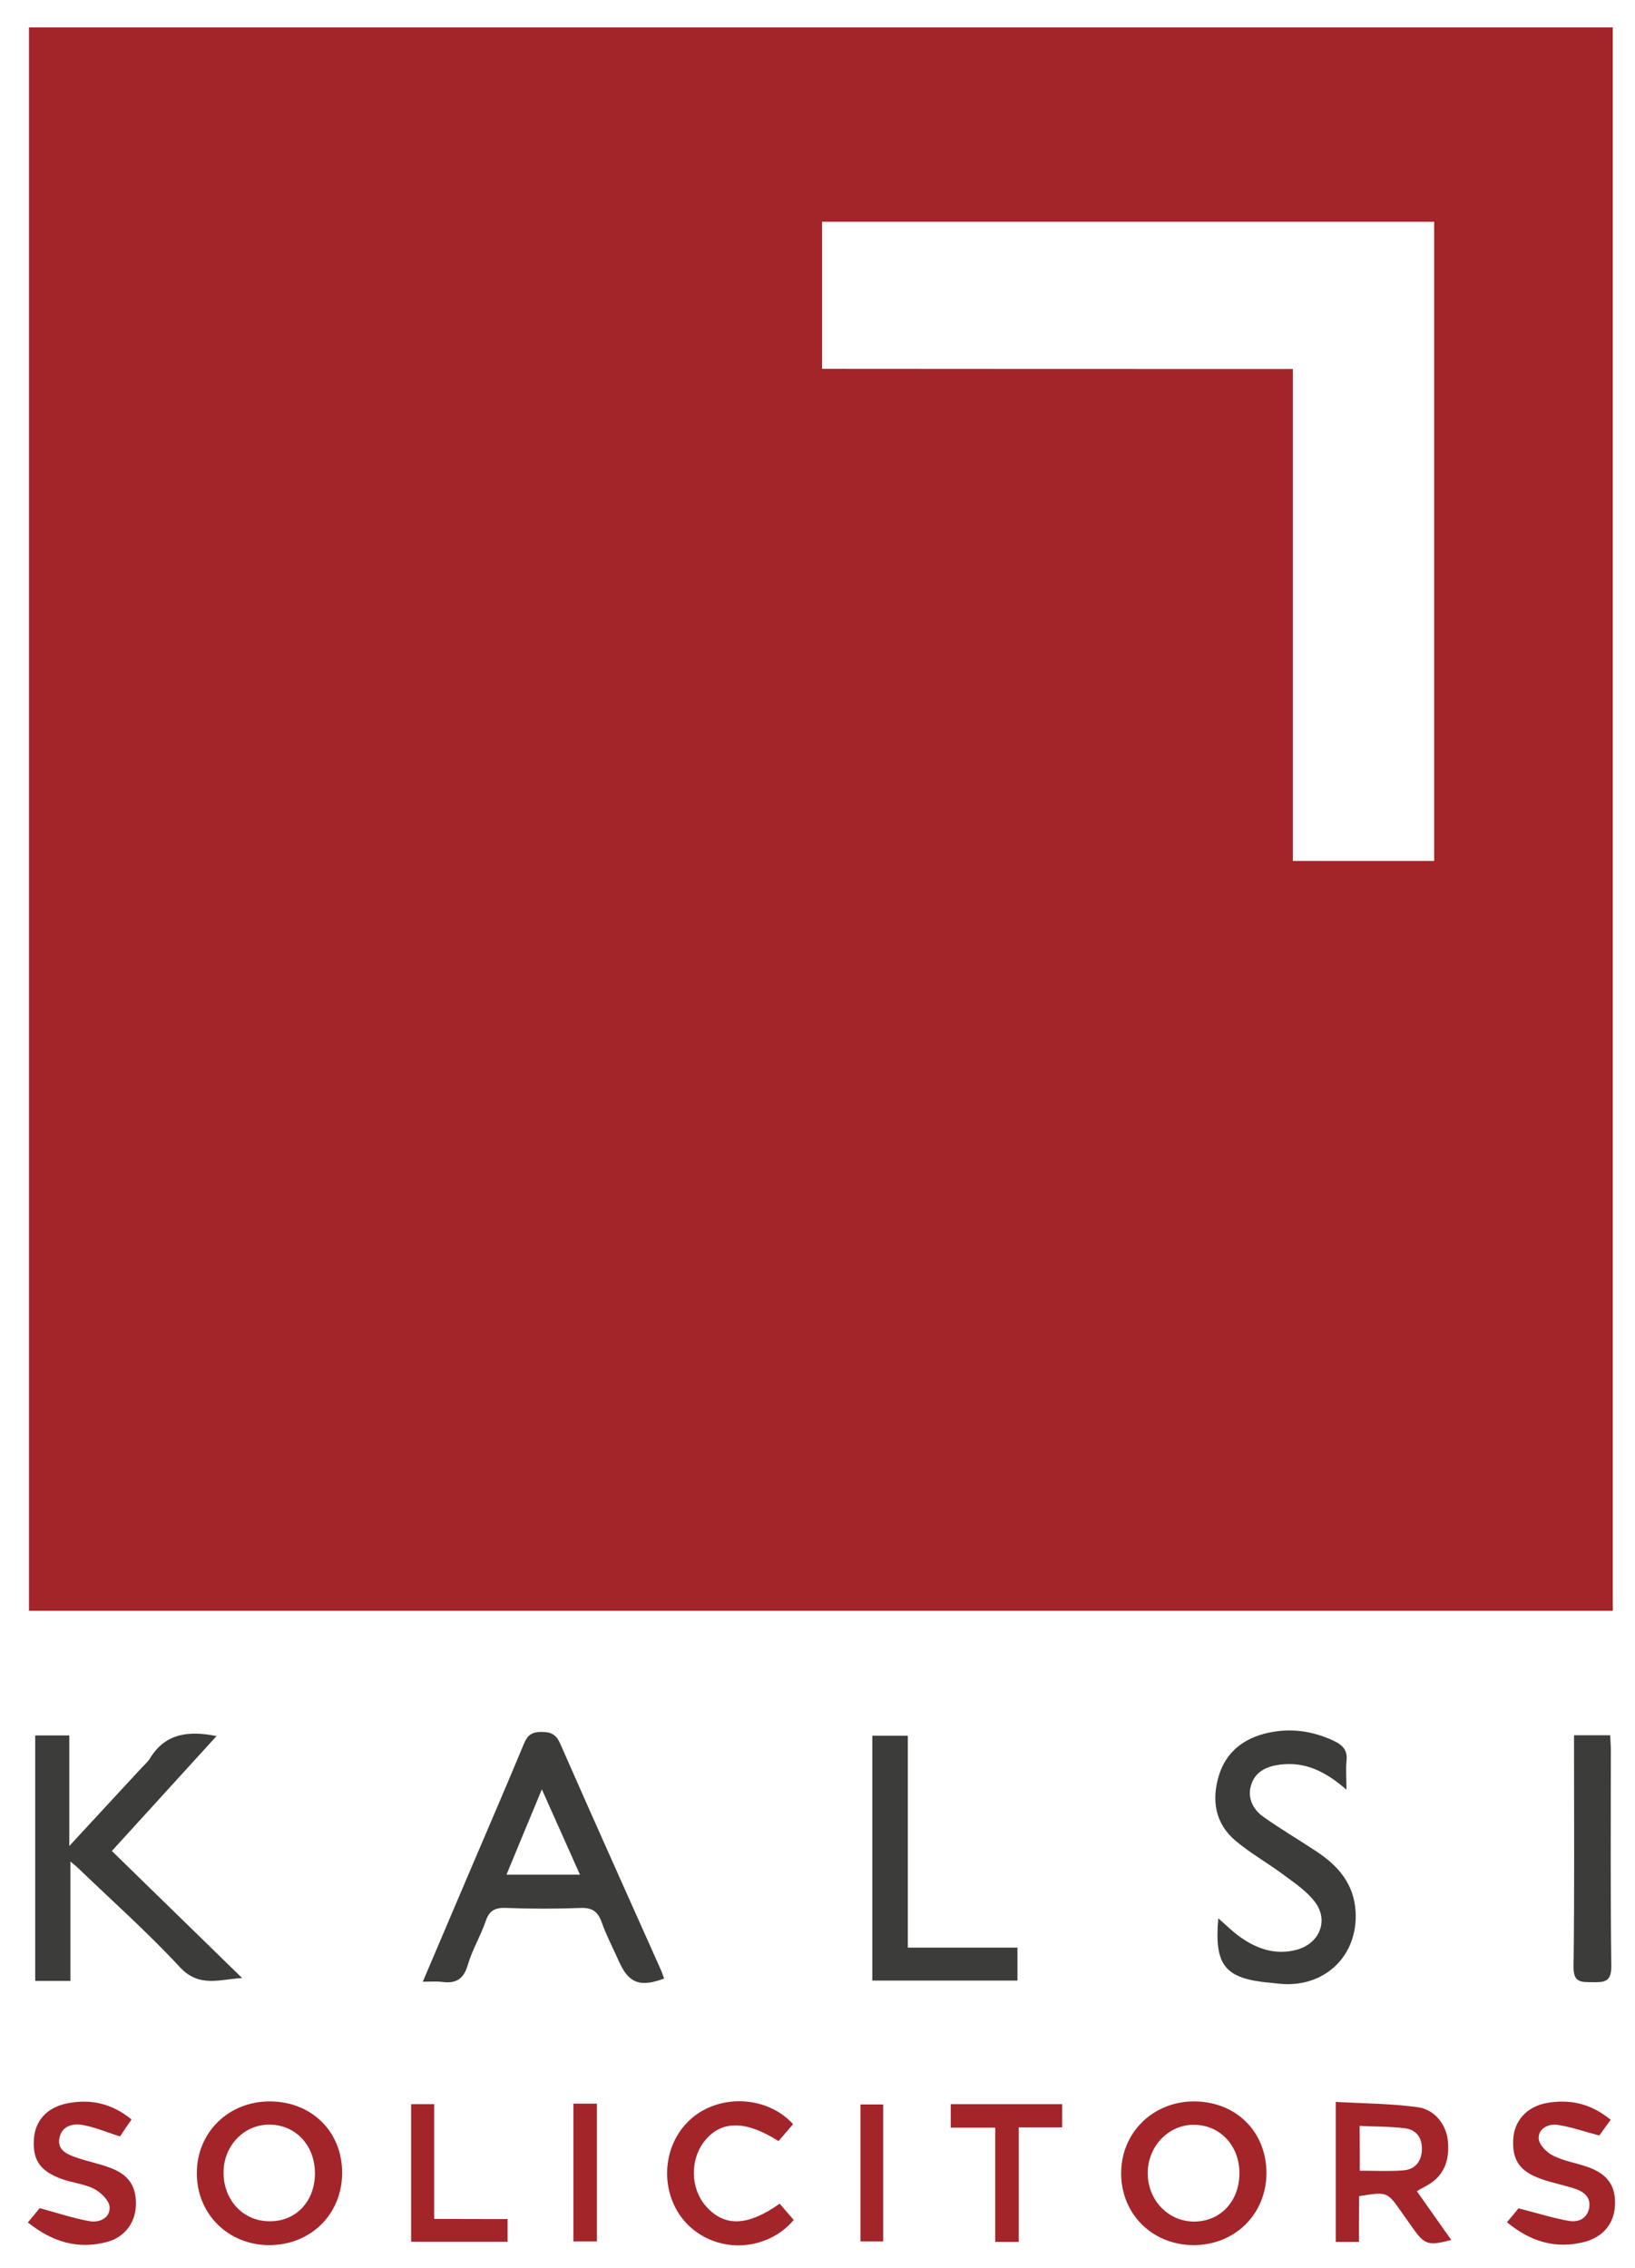
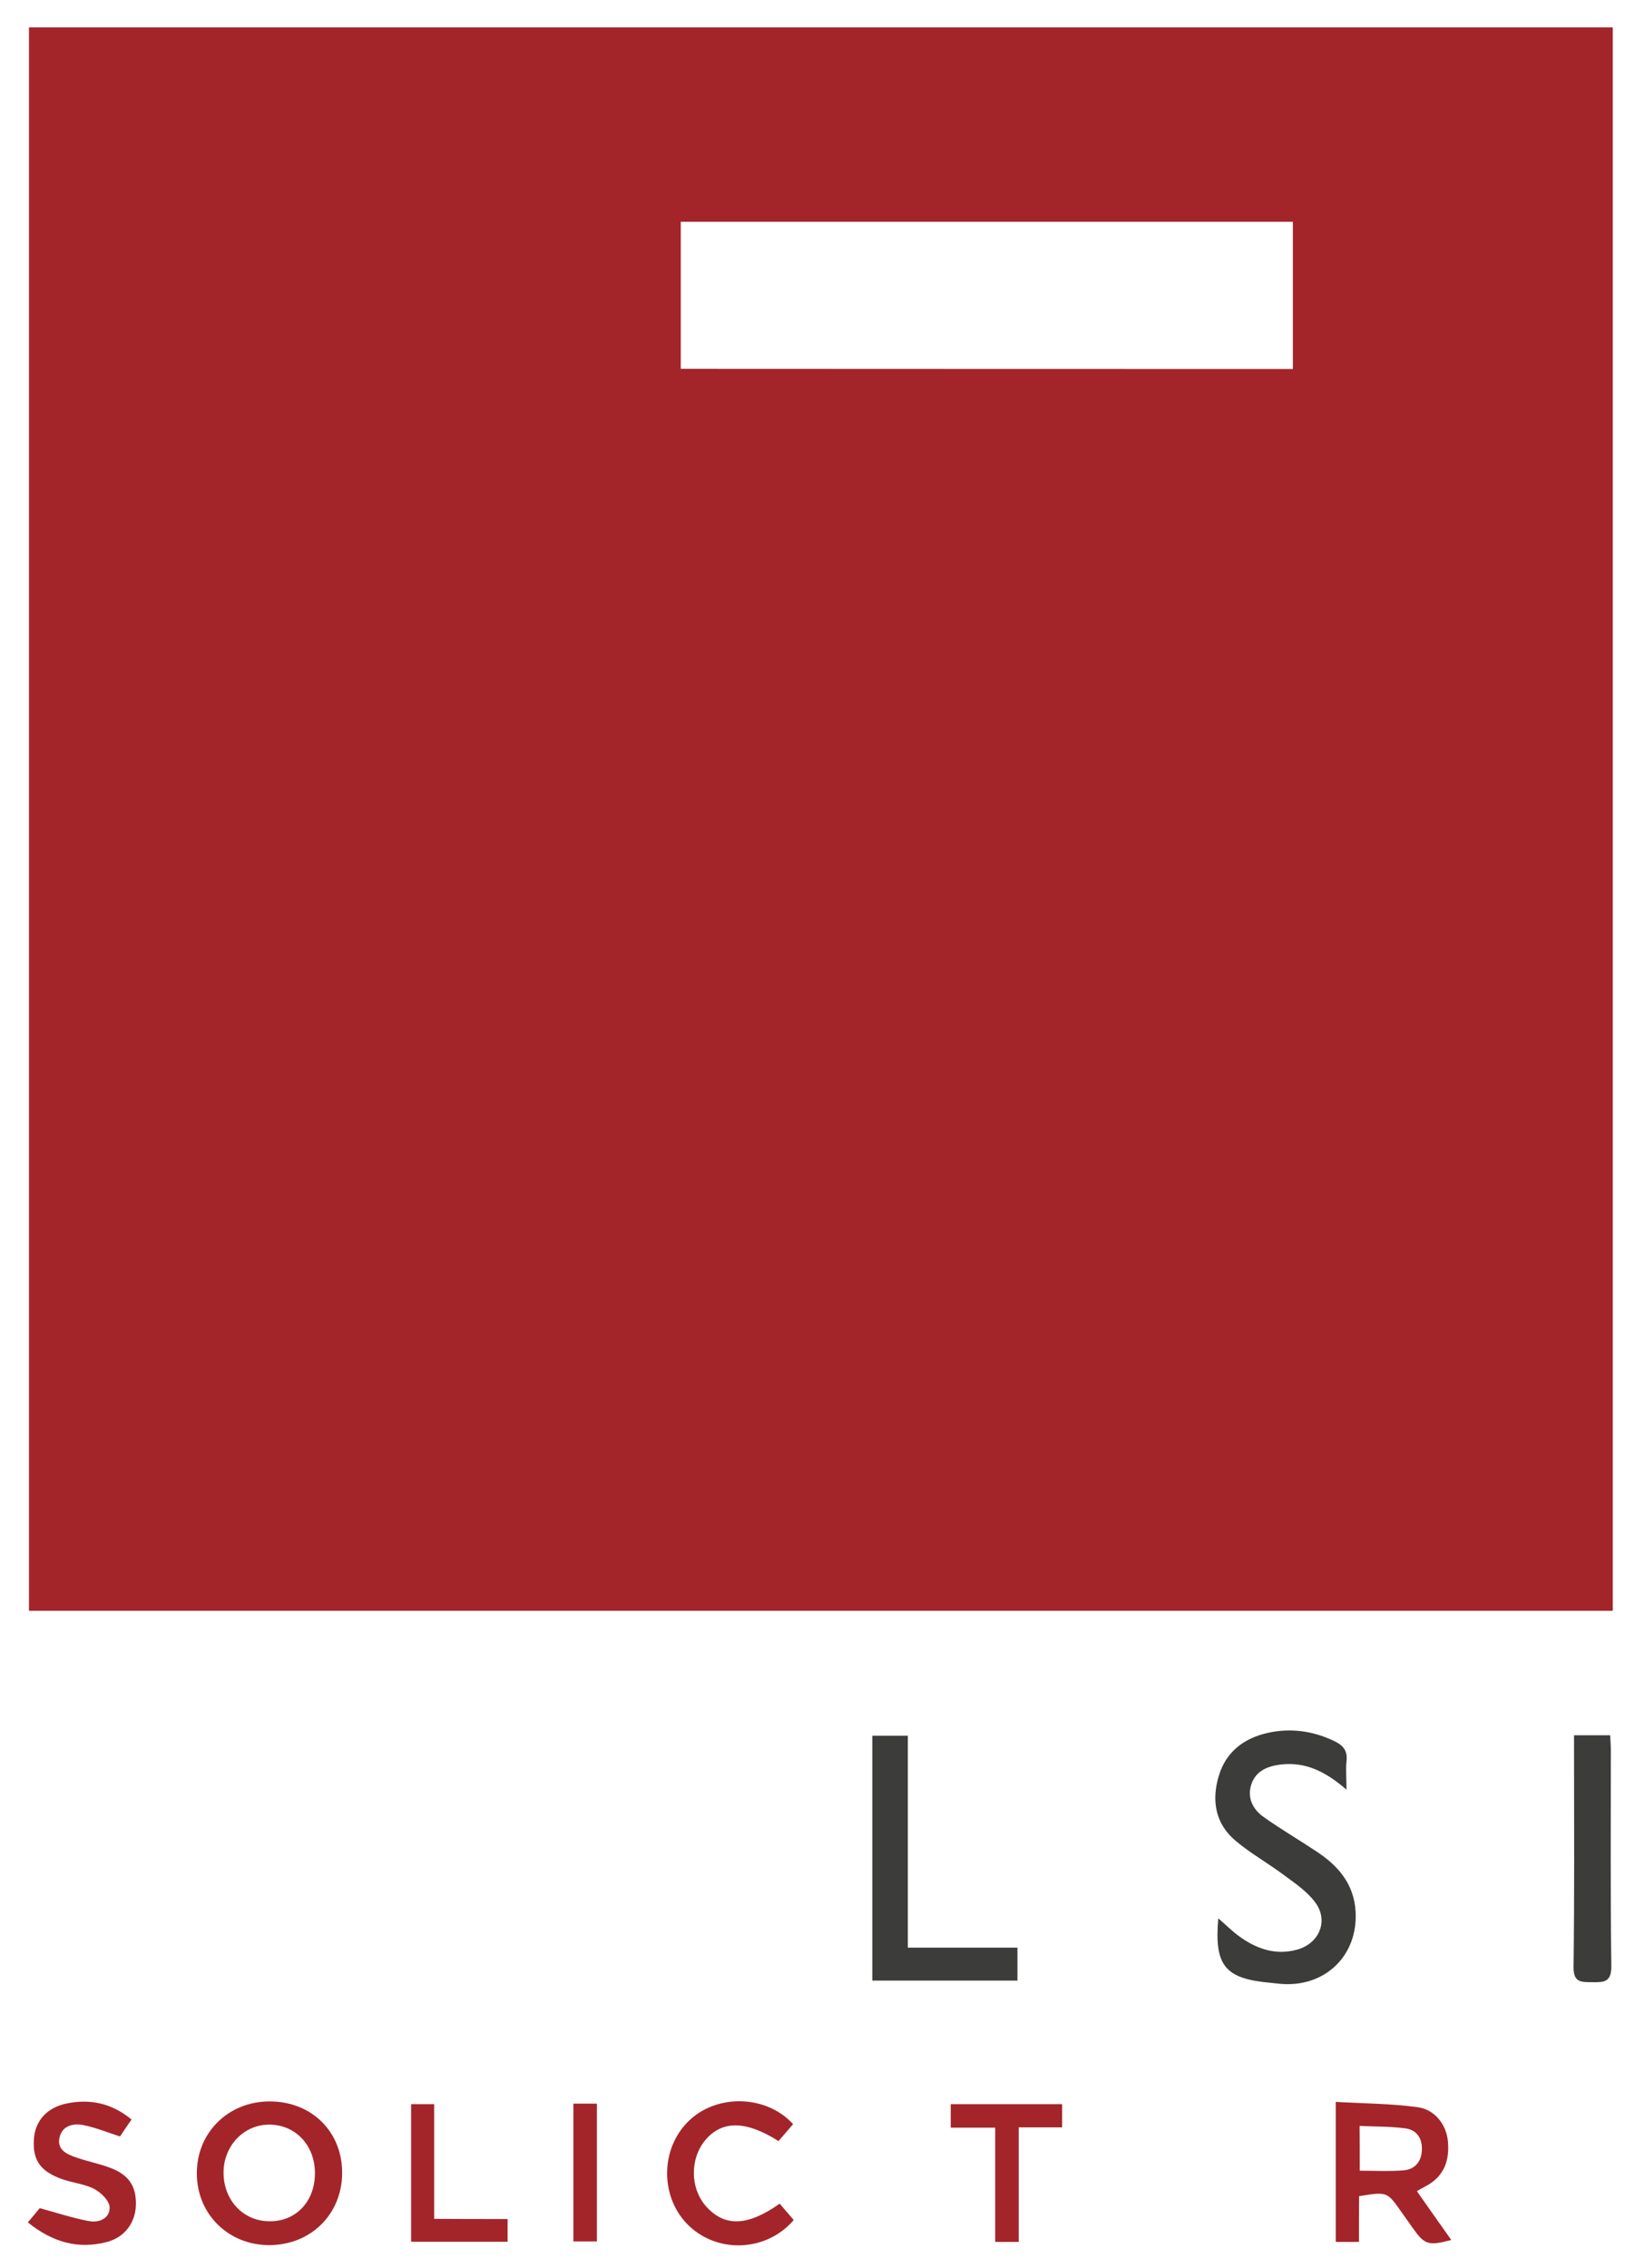
<svg xmlns="http://www.w3.org/2000/svg" version="1.1" id="Layer_1" x="0px" y="0px" viewBox="0 0 1021.7 1417.3" style="enable-background:new 0 0 1021.7 1417.3;" xml:space="preserve">
  <style type="text/css">
	.st0{fill:#A3252A;}
	.st1{fill:#3C3C3B;}
</style>
  <g>
-     <path class="st0" d="M1007.8,17.1c0,330.2,0,659.5,0,989.5c-330.1,0-659.7,0-989.7,0c0-330,0-659.4,0-989.5   C347.9,17.1,677.5,17.1,1007.8,17.1z M807.9,230.6c0,103.2,0,205.1,0,307.4c29.9,0,58.9,0,88.3,0c0-133.4,0-266.3,0-399.4   c-127.8,0-254.9,0-382.5,0c0,30.8,0,61.1,0,91.9C611.6,230.6,709,230.6,807.9,230.6z" />
-     <path class="st1" d="M44,1237.9c-8.1,0-14.9,0-22,0c0-51.3,0-102,0-153.4c7,0,13.7,0,21.3,0c0,22,0,44.1,0,69.1   c16.5-17.8,31-33.5,45.6-49.3c1.7-1.8,3.7-3.5,4.9-5.6c9.6-15.6,24-17.3,41.5-13.8c-22,24.1-43.5,47.8-65.4,71.8   c27.3,26.7,54.4,53,81.4,79.4c-13.7,0.7-26.8,6.3-38.9-6.8c-20.2-21.8-42.6-41.7-64-62.3c-1-1-2.2-1.9-4.4-3.7   C44,1188.9,44,1213,44,1237.9z" />
-     <path class="st1" d="M264.2,1238.4c9.8-23.1,18.8-44.1,27.7-65.1c11.9-27.9,23.9-55.7,35.5-83.6c2.2-5.4,5-7.4,10.9-7.4   c6,0,9.2,1.5,11.8,7.4c20.6,47,41.7,93.8,62.6,140.7c0.9,1.9,1.5,4,2.3,6c-14.8,5.6-22,3-27.9-10c-3.8-8.5-8.1-16.7-11.2-25.4   c-2.4-6.5-5.8-8.9-12.9-8.7c-15.5,0.6-31.1,0.6-46.6,0c-6.8-0.3-10.6,1.4-12.9,8.3c-3.2,9.3-8.5,18-11.2,27.4   c-2.6,9-7.6,11.7-16.2,10.5C272.9,1238.1,269.5,1238.4,264.2,1238.4z M316.5,1171.5c15.9,0,30.3,0,45.9,0   c-7.9-17.7-15.4-34.6-23.8-53.3C330.8,1136.9,323.9,1153.6,316.5,1171.5z" />
+     <path class="st0" d="M1007.8,17.1c0,330.2,0,659.5,0,989.5c-330.1,0-659.7,0-989.7,0c0-330,0-659.4,0-989.5   C347.9,17.1,677.5,17.1,1007.8,17.1z M807.9,230.6c0,103.2,0,205.1,0,307.4c0-133.4,0-266.3,0-399.4   c-127.8,0-254.9,0-382.5,0c0,30.8,0,61.1,0,91.9C611.6,230.6,709,230.6,807.9,230.6z" />
    <path class="st1" d="M841.4,1118.4c-12.9-11.2-25.5-17.6-41.2-15.7c-8.2,1-15.4,4-18.2,12.2c-2.8,8.3,0.7,15.6,7.4,20.4   c10.8,7.7,22.3,14.4,33.4,21.8c13.5,8.9,23.3,20.3,24.3,37.4c1.6,27.8-19.4,47.8-47.3,45.2c-1.9-0.2-3.7-0.4-5.6-0.6   c-28.7-2.5-35.5-10.6-32.9-40.3c4.7,4,8.7,8.1,13.3,11.4c10.7,7.7,22.5,11.8,35.8,8.2c14-3.8,20.1-18.1,11.4-29.7   c-5-6.7-12.5-11.8-19.4-16.9c-9.9-7.4-20.8-13.5-30.2-21.4c-12.8-10.7-15.2-25.2-10.6-40.6c4.5-15.1,15.8-23.6,30.6-26.9   c13.8-3.1,27.5-1.4,40.7,4.7c6.1,2.8,9.4,6,8.5,13.2C840.9,1105.9,841.4,1111.2,841.4,1118.4z" />
    <path class="st1" d="M545.1,1237.7c0-51.2,0-101.7,0-153c7.1,0,14.1,0,22.2,0c0,43.7,0,87.6,0,132.4c23.3,0,45.6,0,68.5,0   c0,7.2,0,13.5,0,20.6C606,1237.7,576.1,1237.7,545.1,1237.7z" />
    <path class="st1" d="M983.6,1084.4c8.1,0,14.8,0,22.6,0c0.1,3.2,0.4,6.2,0.4,9.2c0,45-0.3,90,0.3,135c0.1,10-4.4,10.2-11.7,10.1   c-7-0.1-12.1,0.5-11.9-9.8c0.6-45.3,0.3-90.6,0.3-135.9C983.6,1090.4,983.6,1087.9,983.6,1084.4z" />
    <path class="st0" d="M168.5,1313.2c26.3,0,45.5,19,45.3,45c-0.2,25.7-19.8,44.9-45.8,44.8c-25.4-0.1-44.9-19.4-45-44.6   C122.8,1332.8,142.6,1313.2,168.5,1313.2z M196.8,1357.9c-0.1-17.4-12.2-30.2-28.6-30.2c-16,0-28.7,13.5-28.5,30.4   c0.2,17.2,12.6,30.1,28.9,30C185.1,1388.2,196.9,1375.5,196.8,1357.9z" />
-     <path class="st0" d="M791.4,1358.1c-0.1,25.6-19.8,45-45.7,44.9c-25.5-0.1-44.9-19.2-45.1-44.5c-0.2-25.5,19.6-45.2,45.4-45.3   C772.3,1313.2,791.4,1332,791.4,1358.1z M774.5,1358c0-17.3-12.2-30.2-28.6-30.2c-15.9,0-28.8,13.7-28.7,30.4   c0.1,16.8,12.9,30.1,29,30.1C762.7,1388.2,774.5,1375.6,774.5,1358z" />
    <path class="st0" d="M849.2,1401c-5.3,0-9.5,0-14.5,0c0-28.3,0-56.7,0-87.5c16.9,1,34.2,1,51.1,3.3c11.1,1.5,18.1,11.2,19,21.4   c1.1,12.1-2.5,22-13.9,28c-1.6,0.8-3.1,1.7-5.5,3.1c7.2,10.3,14.3,20.3,21.5,30.5c-14.5,3.8-16.7,3-24.3-7.8   c-2.3-3.3-4.7-6.6-7-9.9c-8.8-12.5-8.8-12.5-26.3-9.7C849.2,1381.6,849.2,1391.1,849.2,1401z M849.7,1356.5   c9.5,0,18.4,0.5,27.2-0.2c6.9-0.5,11.2-5.1,11.6-12.3c0.5-7.6-3.1-13.1-10.6-14c-9.3-1.2-18.8-1-28.3-1.5   C849.7,1338.9,849.7,1347.4,849.7,1356.5z" />
    <path class="st0" d="M17.4,1388.8c3.3-3.9,6-7.2,7.4-8.9c11.1,3,20.9,6.3,30.9,8.1c6.3,1.2,13.1-1.8,12.8-8.7   c-0.1-4-5.4-9.2-9.6-11.4c-6.2-3.2-13.7-3.8-20.3-6.2c-13.6-4.9-18.3-12-17.4-25c0.7-11.1,7.9-19.6,20.4-22.2   c14.6-3,28.1-0.3,40.6,10c-2.7,3.9-5.1,7.4-7.2,10.6c-7.9-2.5-15.2-5.6-22.9-7.1c-6.4-1.3-13.3,0.4-14.9,7.8   c-1.8,7.9,5,10.6,10.9,12.6c7,2.4,14.4,3.8,21.3,6.5c11.5,4.4,16,11.9,15.5,23.7c-0.5,10.7-7.2,19.5-17.9,22.4   C48.8,1405.8,32.8,1401.2,17.4,1388.8z" />
-     <path class="st0" d="M1006.5,1324.7c-3.1,4.2-5.5,7.6-7.1,9.8c-9.3-2.4-17.4-5.3-25.7-6.6c-5.9-1-12.4,2.1-12.2,8.4   c0.1,3.8,5,8.8,9,10.8c6.8,3.4,14.7,4.6,22,7.2c12.3,4.5,17.2,11.8,16.7,23.8c-0.5,11.5-7.5,20-19.5,23c-17.9,4.5-33.5-0.4-48-12.4   c3.2-3.8,6.1-7.3,7.2-8.7c11.8,3,21.6,6.2,31.7,7.9c5.8,1,11.4-1.6,12.5-8.4c1.1-6.8-3.8-10.1-9.4-11.9c-6.8-2.2-13.8-3.5-20.5-5.9   c-13.5-4.7-18.3-11.8-17.6-24.8c0.6-11.4,8.3-20.4,20.9-22.7C980.6,1311.7,994,1314.3,1006.5,1324.7z" />
    <path class="st0" d="M495.6,1327.4c-3.3,3.8-6.3,7.3-9.1,10.6c-20.3-12.9-35.2-13-45.6-0.8c-10,11.8-9.7,30.6,0.6,41.9   c11.5,12.6,25.8,12.1,45.7-2c2.9,3.3,5.8,6.7,8.8,10.2c-16.6,19.5-46.7,21.3-65.3,3.8c-18.1-17.1-18.5-47.5-0.8-65.2   C447.3,1308.4,478.6,1308.8,495.6,1327.4z" />
    <path class="st0" d="M636.6,1329.4c0,24.9,0,48,0,71.6c-5.2,0-9.4,0-14.7,0c0-23.3,0-46.7,0-71.4c-9.8,0-18.6,0-27.8,0   c0-5.5,0-9.8,0-14.7c23.2,0,46.1,0,69.6,0c0,4.5,0,9,0,14.5C655.2,1329.4,646.6,1329.4,636.6,1329.4z" />
    <path class="st0" d="M317.2,1386.7c0,5.8,0,9.7,0,14.2c-20.2,0-39.9,0-60.3,0c0-28.5,0-56.9,0-86c4.4,0,8.9,0,14.4,0   c0,23.7,0,47.1,0,71.7C287,1386.7,301.8,1386.7,317.2,1386.7z" />
    <path class="st0" d="M358.3,1314.6c5.4,0,9.7,0,14.7,0c0,28.7,0,57,0,86.1c-4.5,0-9.3,0-14.7,0   C358.3,1372.3,358.3,1343.9,358.3,1314.6z" />
-     <path class="st0" d="M537.7,1400.7c0-28.6,0-56.7,0-85.6c4.6,0,9,0,14.2,0c0,28.2,0,56.5,0,85.6   C547.7,1400.7,543.2,1400.7,537.7,1400.7z" />
  </g>
</svg>